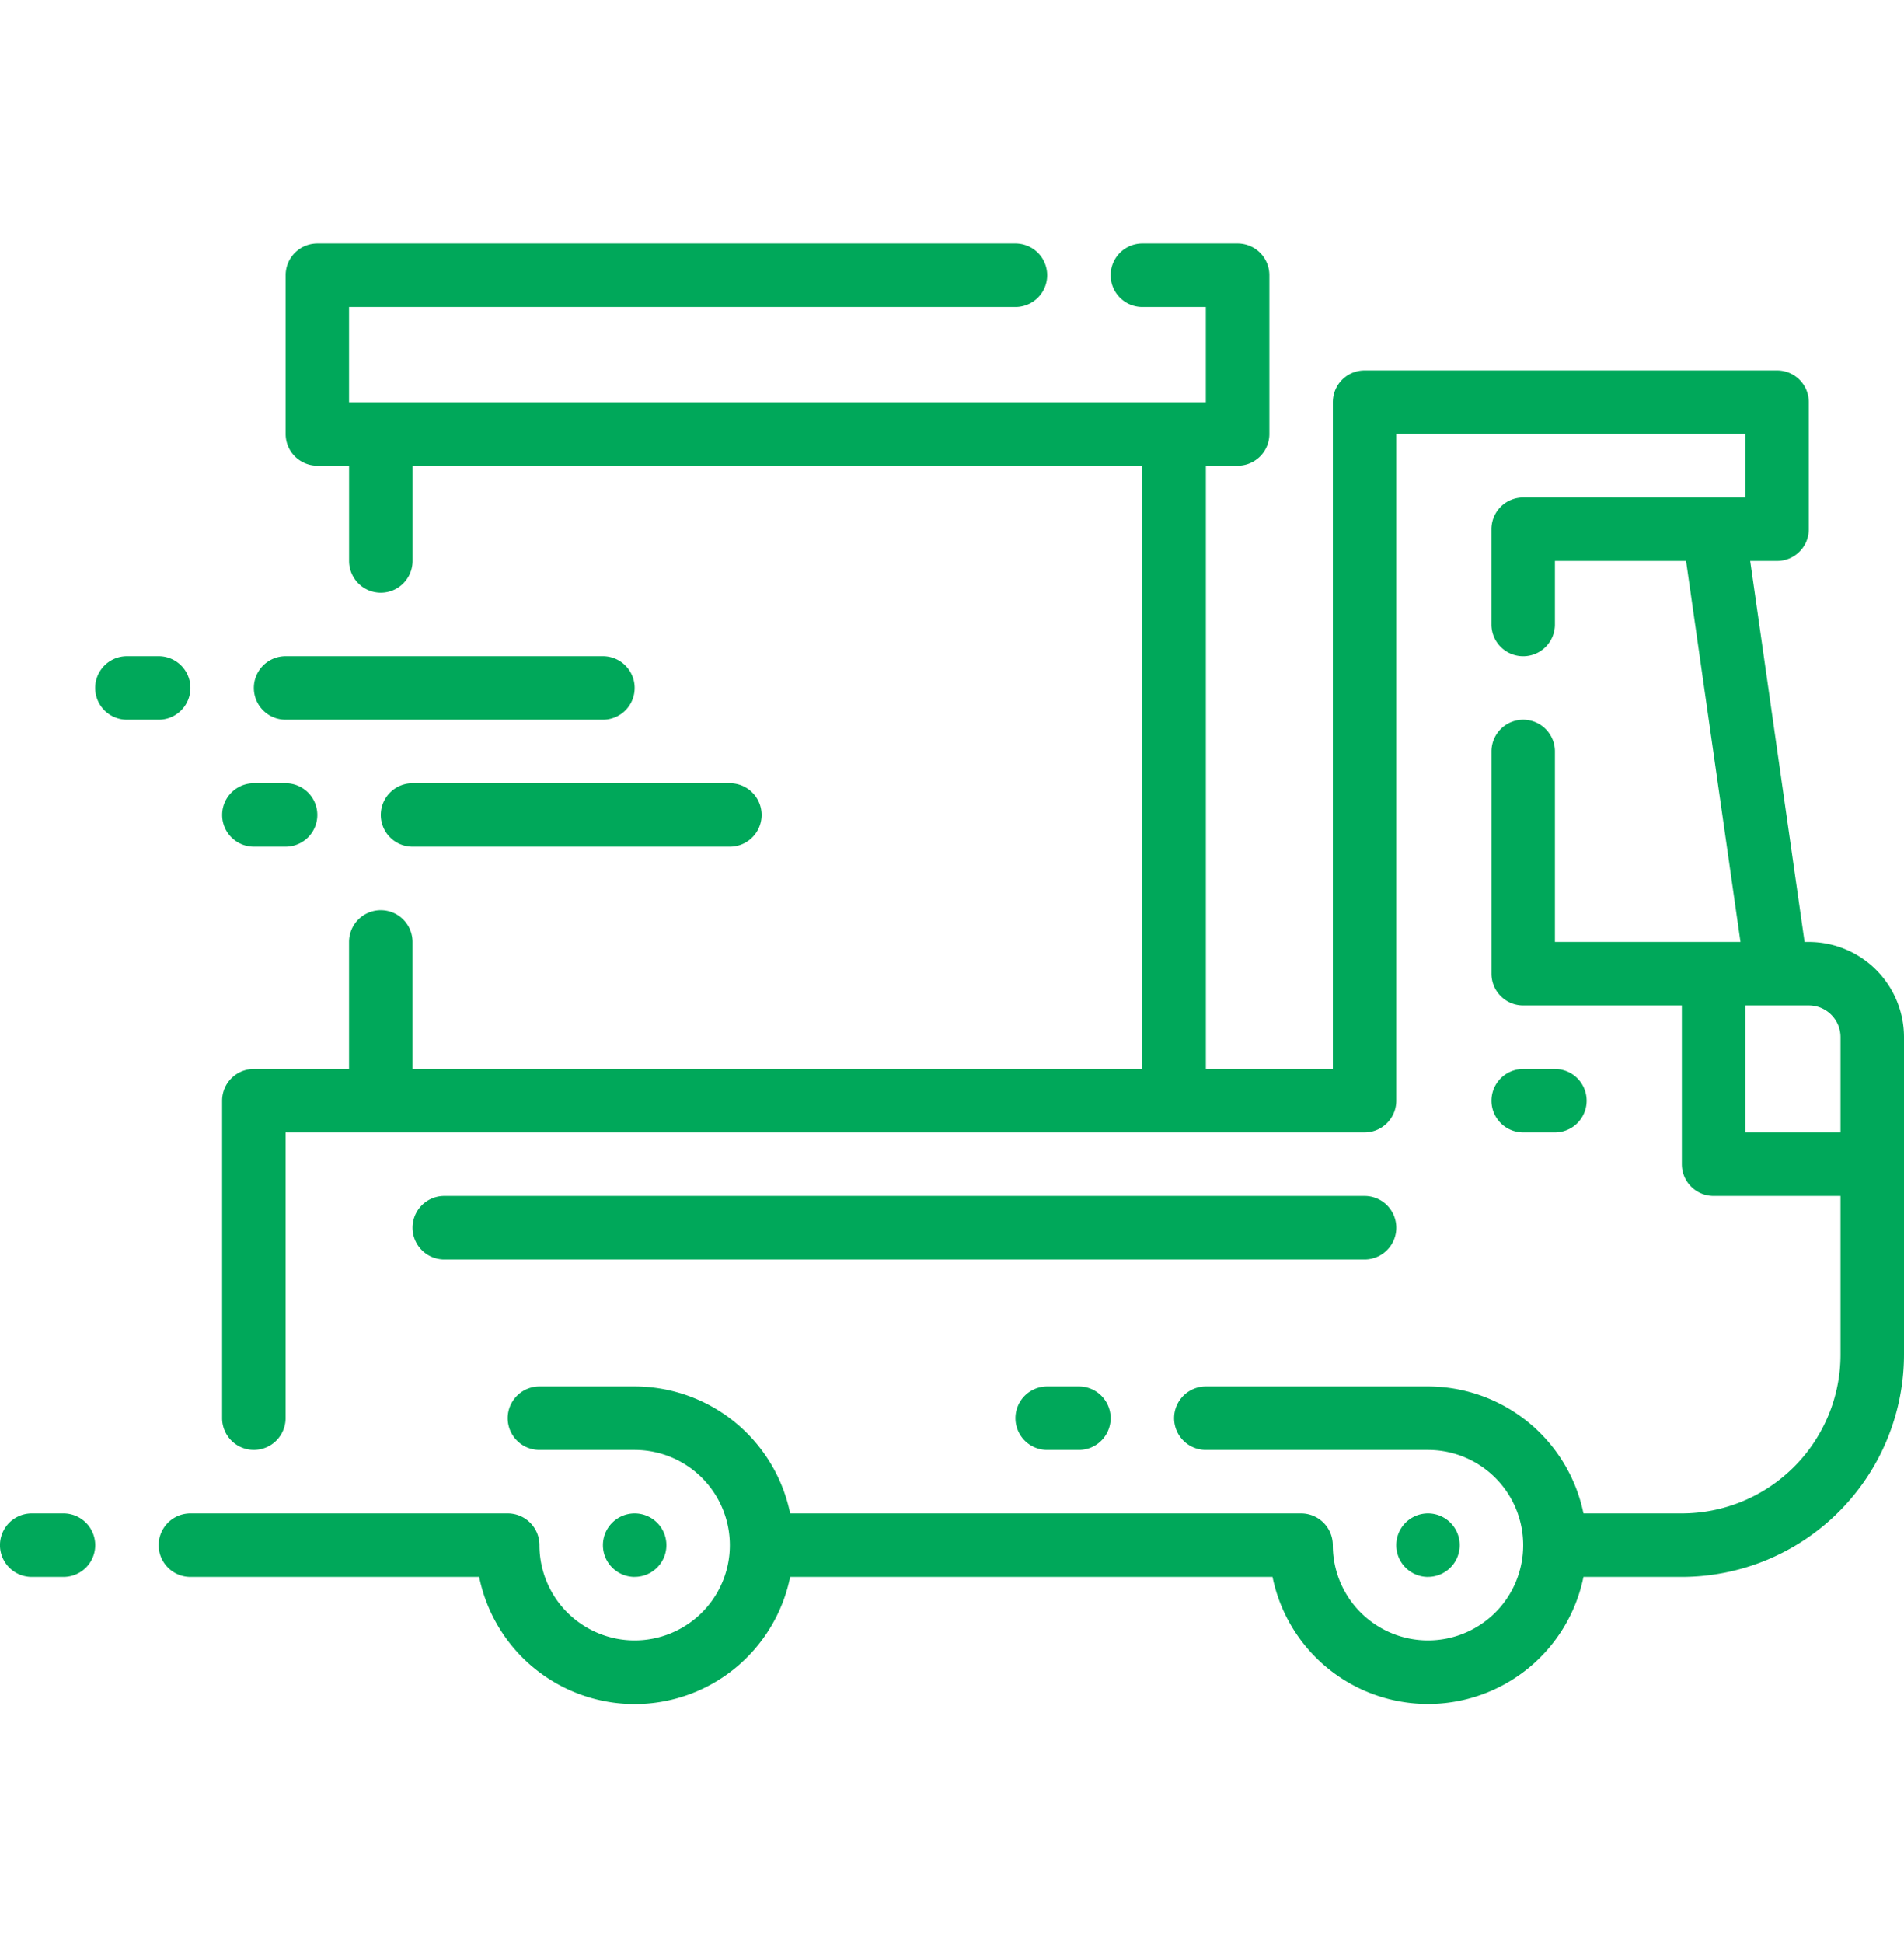
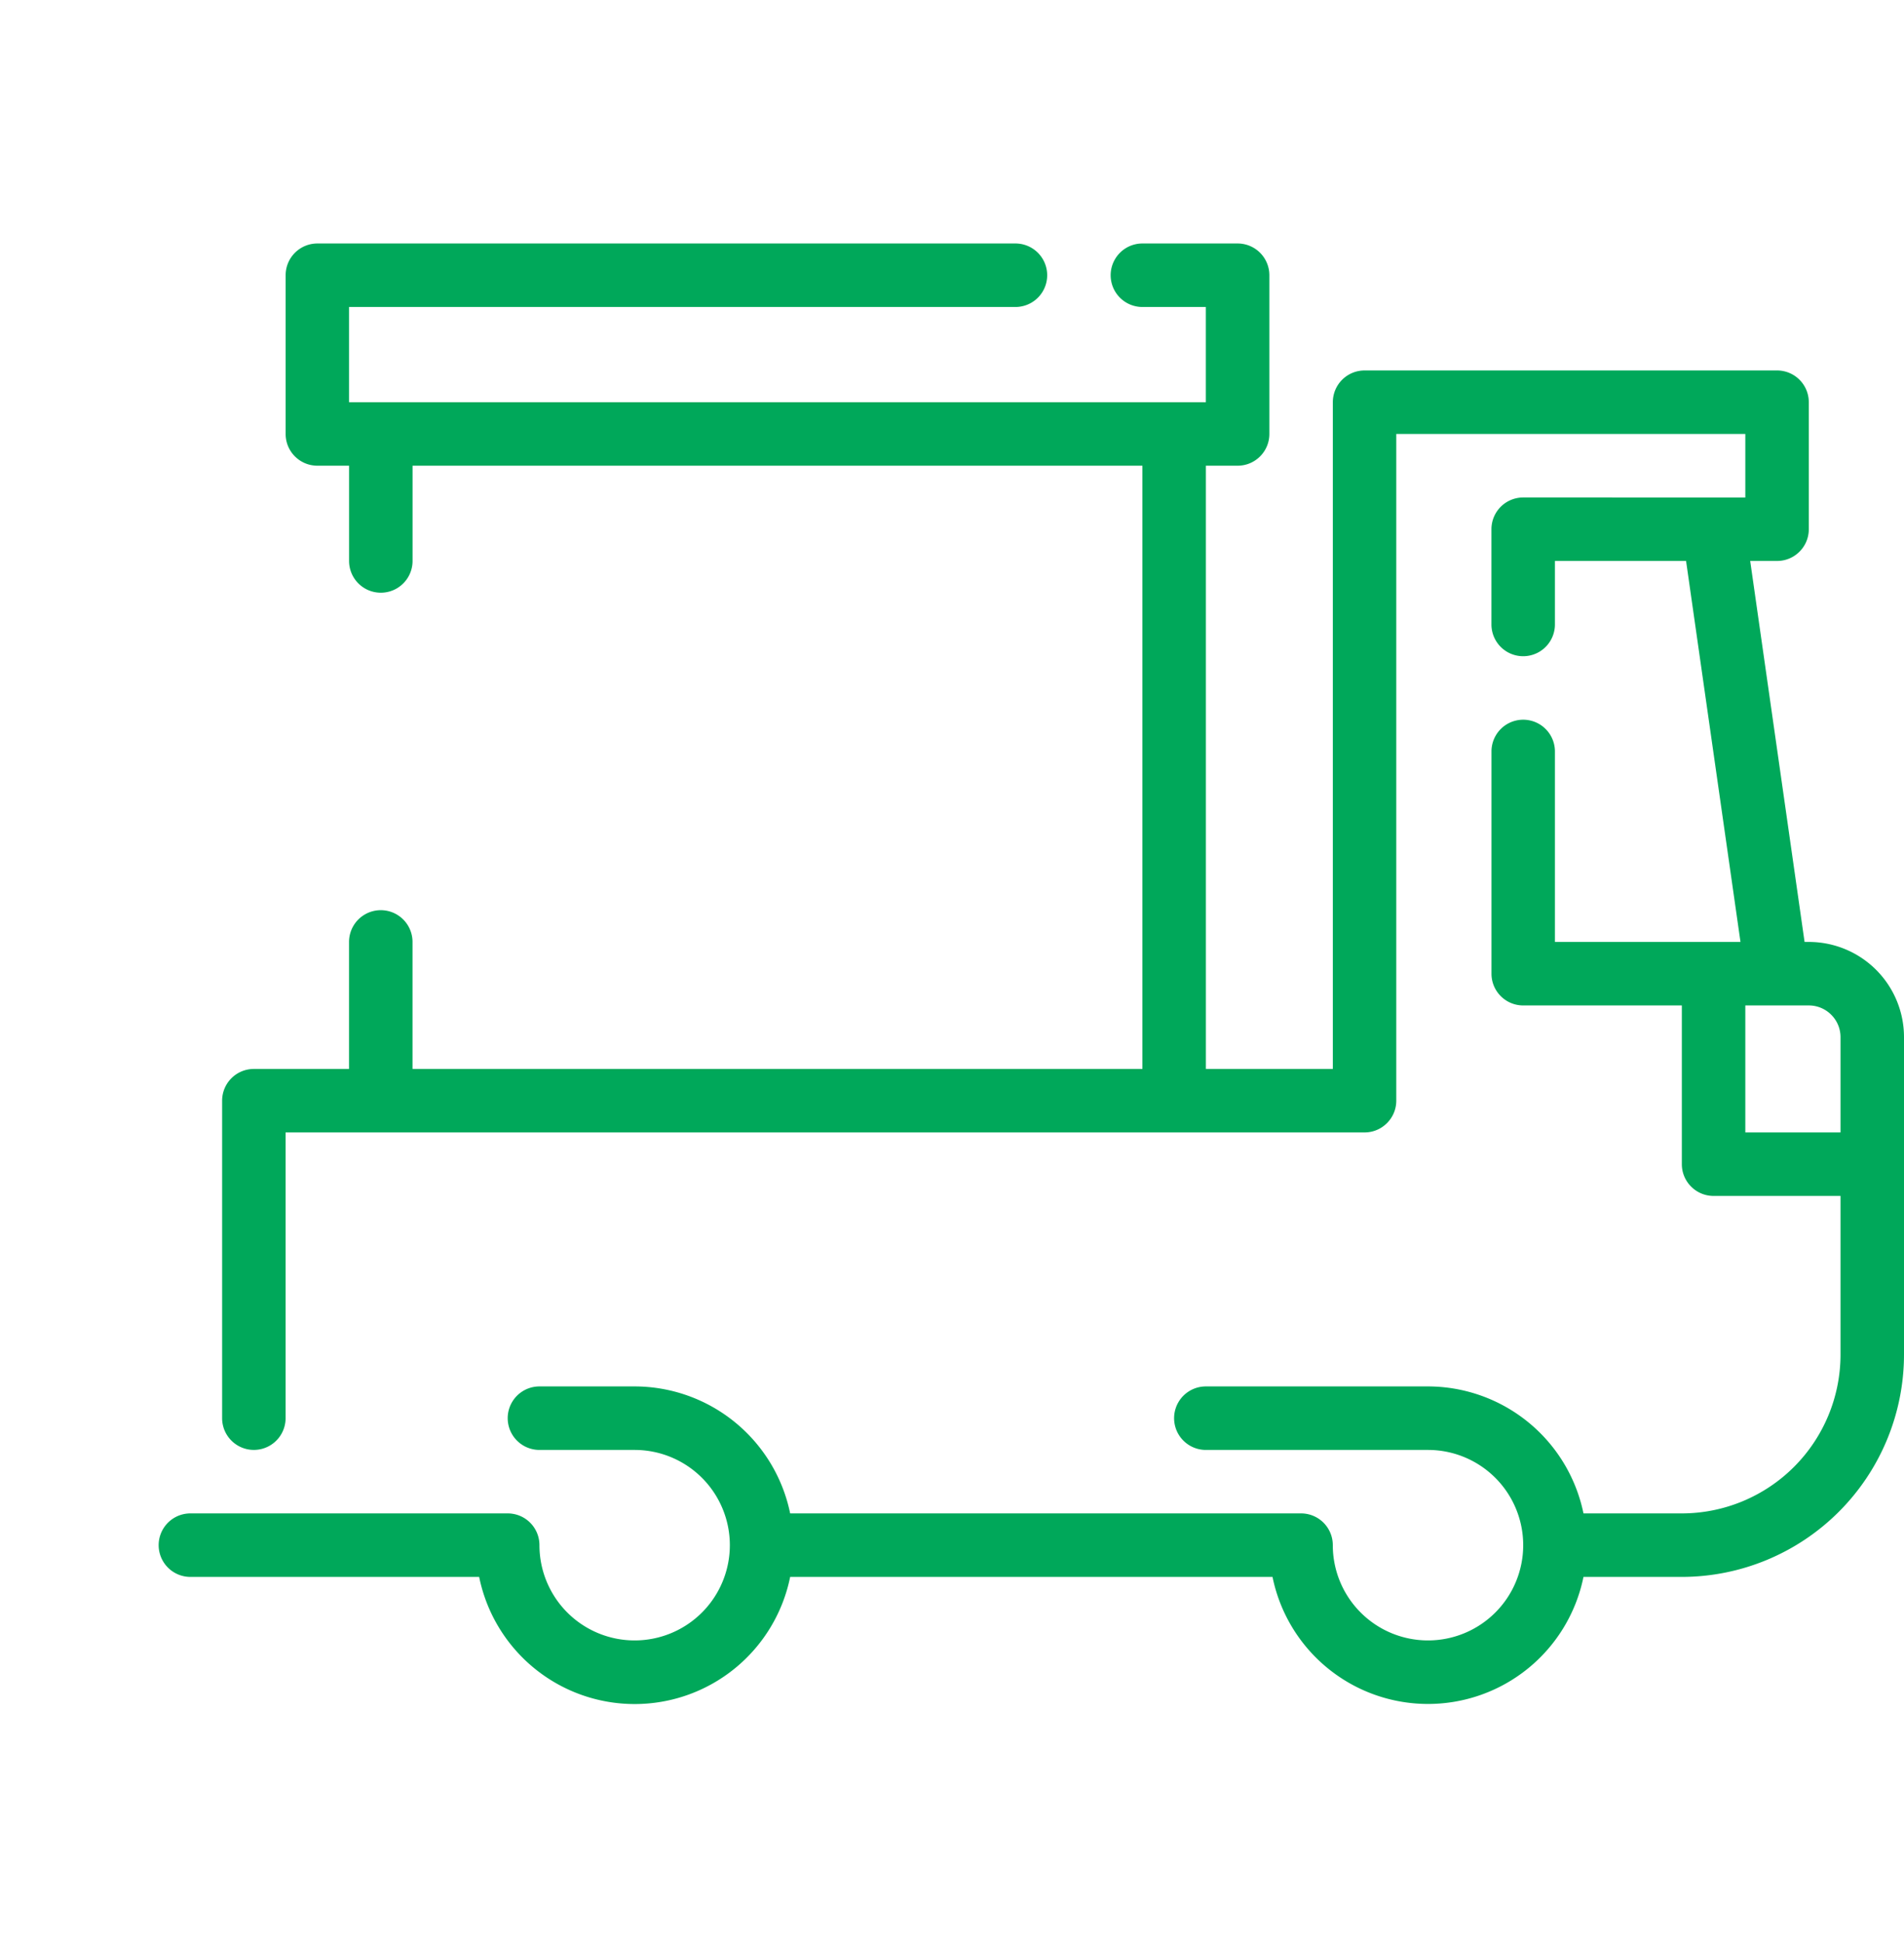
<svg xmlns="http://www.w3.org/2000/svg" width="50" height="51" fill="none">
  <g fill="#00a85a">
    <path d="M47.5 24.724h-.111l-1.428-10h.706c.46 0 .833-.373.833-.833v-3.333a.833.833 0 0 0-.834-.834H35.834a.833.833 0 0 0-.833.834v17.5h-3.334V12.224h.834c.46 0 .833-.373.833-.833V7.224a.833.833 0 0 0-.833-.833H30a.833.833 0 0 0 0 1.667h1.666v2.5h-22.5v-2.5h17.5a.833.833 0 0 0 0-1.667H8.334a.833.833 0 0 0-.833.833v4.167c0 .46.373.833.833.833h.833v2.5a.833.833 0 0 0 1.667 0v-2.5H30v15.834H10.833v-3.334a.833.833 0 0 0-1.667 0v3.334h-2.5a.833.833 0 0 0-.833.833v8.333a.833.833 0 0 0 1.667 0v-7.5h28.333c.46 0 .834-.373.834-.833v-17.5h9.166v1.667H40a.833.833 0 0 0-.834.833v2.5a.833.833 0 0 0 1.667 0v-1.667h3.444l1.429 10h-4.873v-5a.833.833 0 0 0-1.666 0v5.834c0 .46.373.833.833.833h4.166v4.167c0 .46.374.833.834.833h3.333v4.167a4.17 4.17 0 0 1-4.166 4.166h-2.584a4.174 4.174 0 0 0-4.083-3.333h-5.834a.833.833 0 0 0 0 1.667H37.5a2.5 2.5 0 1 1-2.5 2.5.833.833 0 0 0-.834-.834H20.75a4.174 4.174 0 0 0-4.084-3.333h-2.5a.833.833 0 0 0 0 1.667h2.5a2.5 2.5 0 1 1-2.5 2.5.833.833 0 0 0-.833-.834H5a.833.833 0 0 0 0 1.667h7.583a4.167 4.167 0 0 0 8.167 0h12.667a4.167 4.167 0 0 0 8.166 0h2.584A5.84 5.84 0 0 0 50 35.558v-8.334a2.5 2.5 0 0 0-2.5-2.5m.833 5h-2.5v-3.333H47.5c.46 0 .833.373.833.833z" />
-     <path d="M40.833 28.058H40a.833.833 0 0 0 0 1.666h.833a.833.833 0 0 0 0-1.666M1.667 39.724H.833a.833.833 0 0 0 0 1.667h.834a.833.833 0 0 0 0-1.667m26.666-3.333H27.5a.833.833 0 0 0 0 1.667h.833a.833.833 0 0 0 0-1.667m-12.5-19.167H7.5a.833.833 0 0 0 0 1.667h8.333a.833.833 0 0 0 0-1.667m-11.666 0h-.834a.833.833 0 0 0 0 1.667h.834a.833.833 0 0 0 0-1.667m15 3.334h-8.334a.833.833 0 0 0 0 1.666h8.334a.833.833 0 0 0 0-1.666m-11.667 0h-.833a.833.833 0 0 0 0 1.666H7.5a.833.833 0 0 0 0-1.666m28.334 10.833H11.667a.833.833 0 0 0 0 1.667h24.167a.833.833 0 0 0 0-1.667M16.667 41.39a.833.833 0 1 0 0-1.666.833.833 0 0 0 0 1.667M37.5 41.39a.833.833 0 1 0 0-1.666.833.833 0 0 0 0 1.667" />
  </g>
</svg>